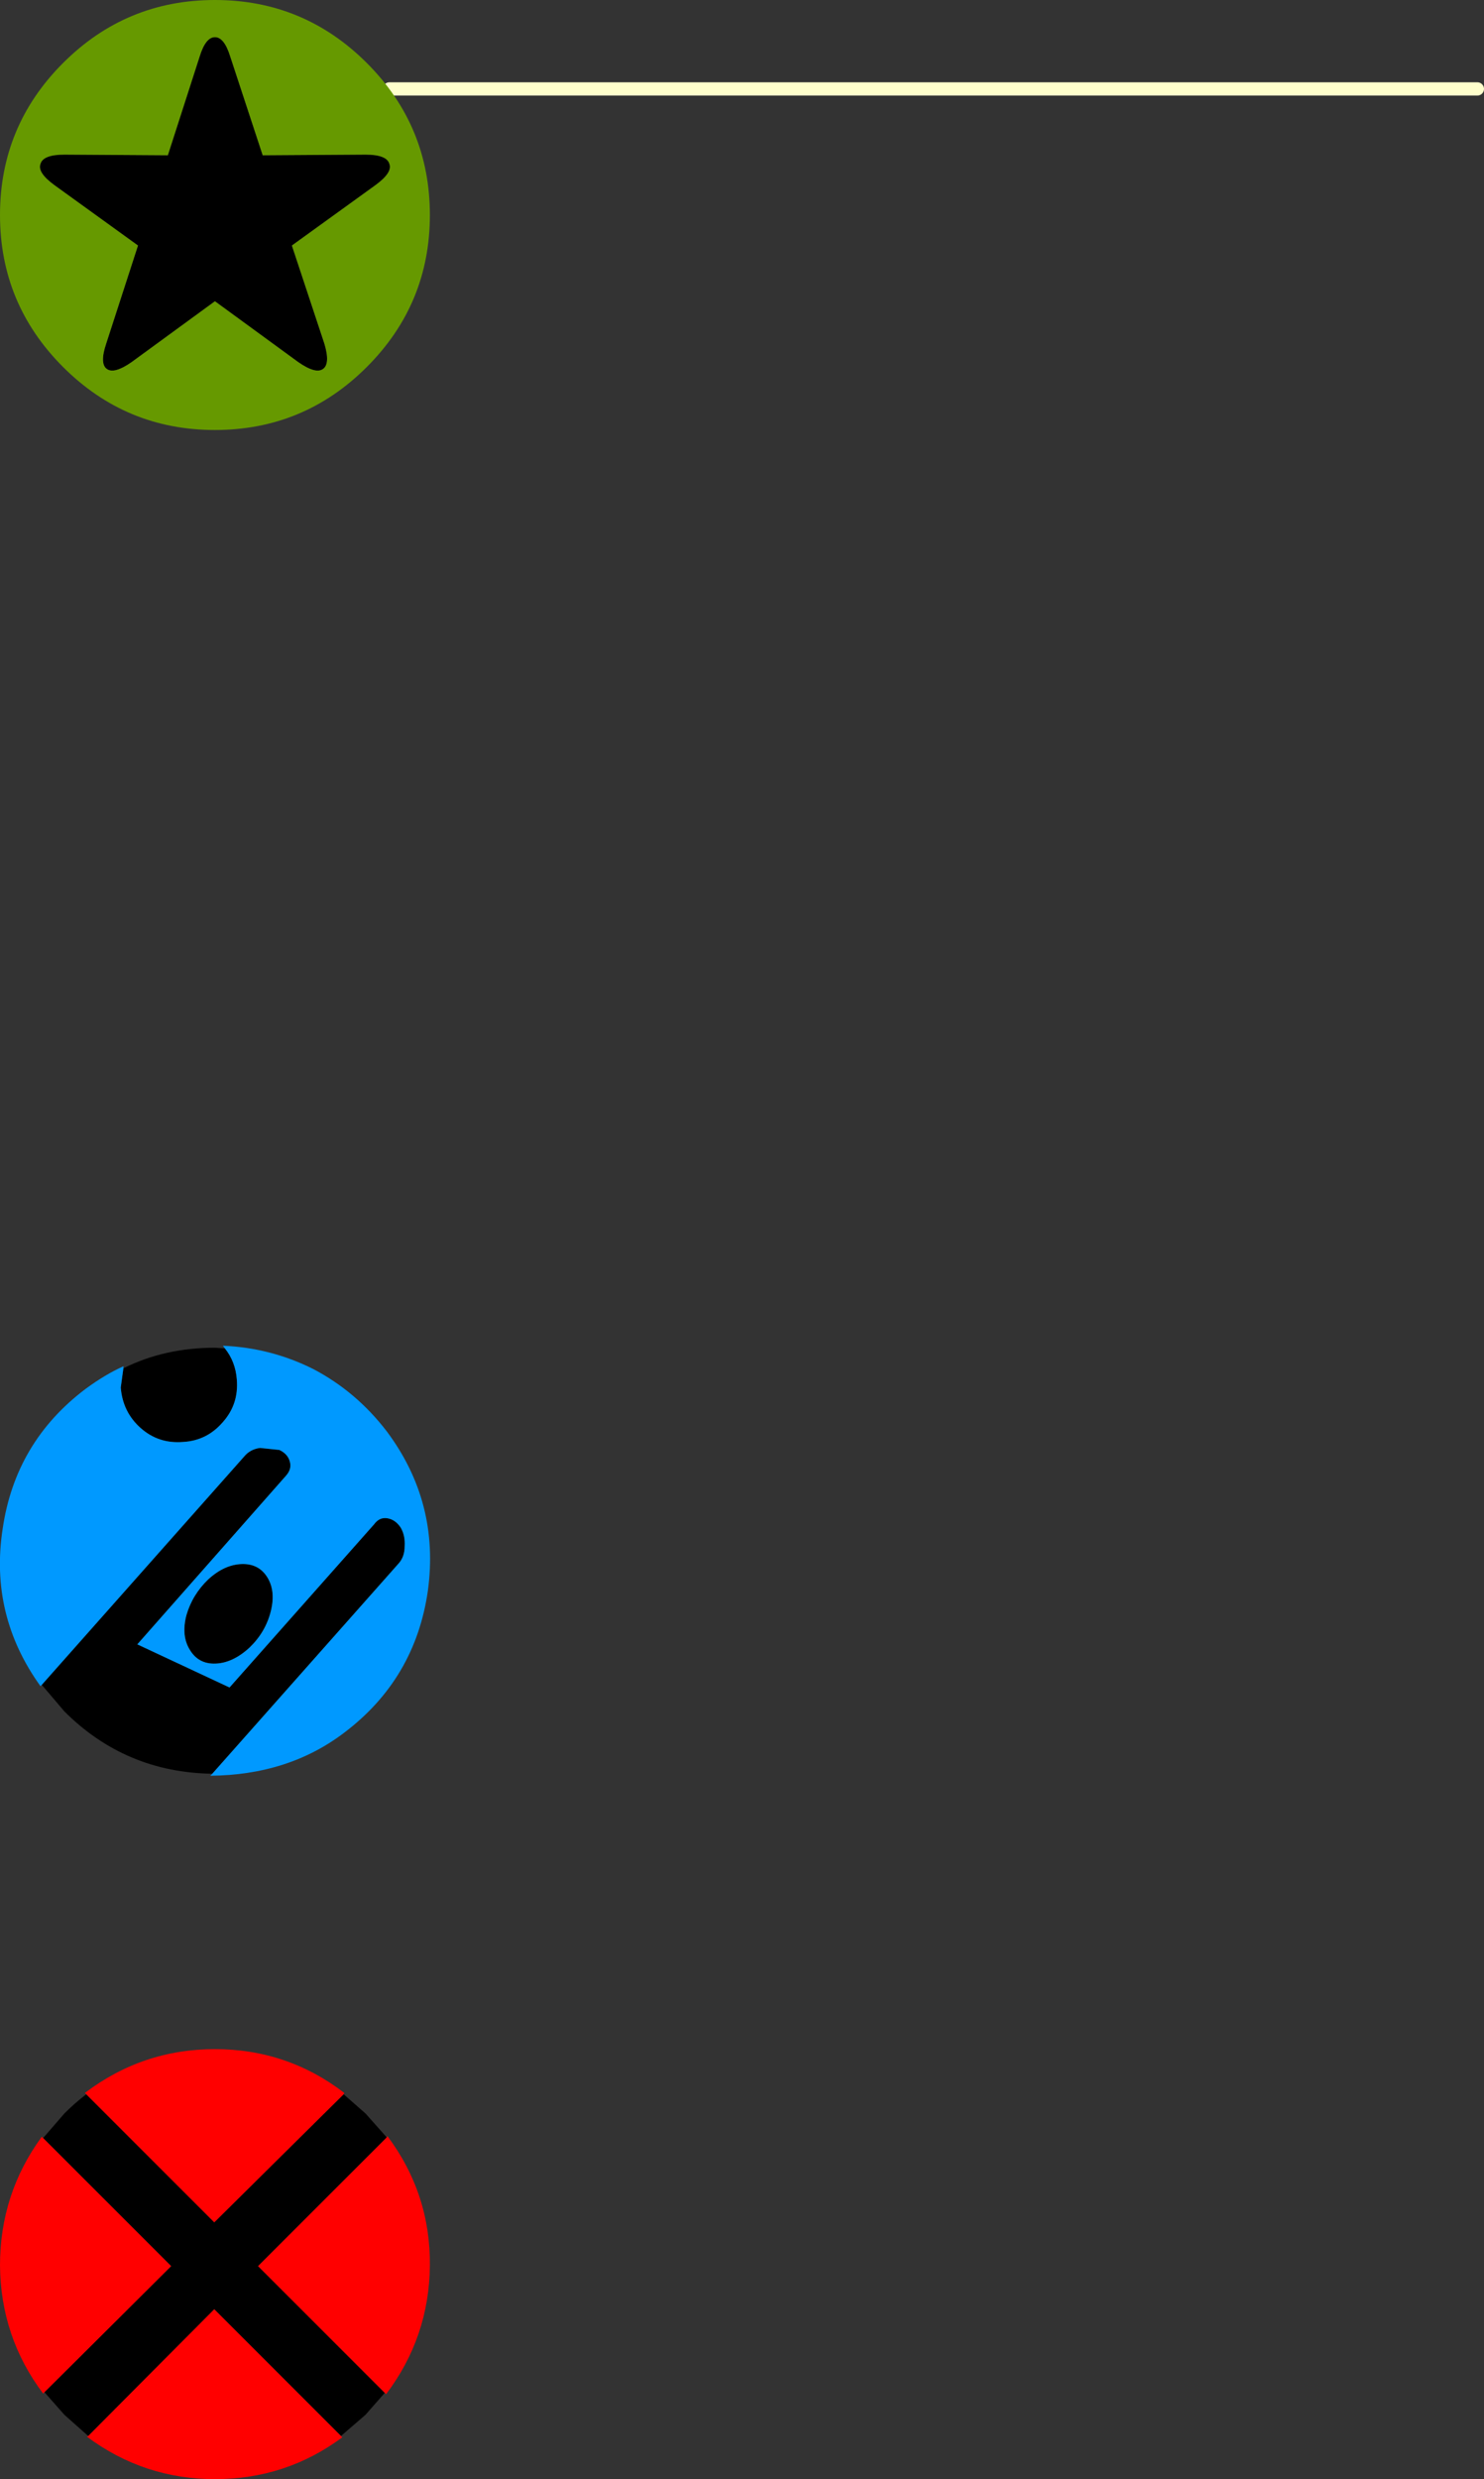
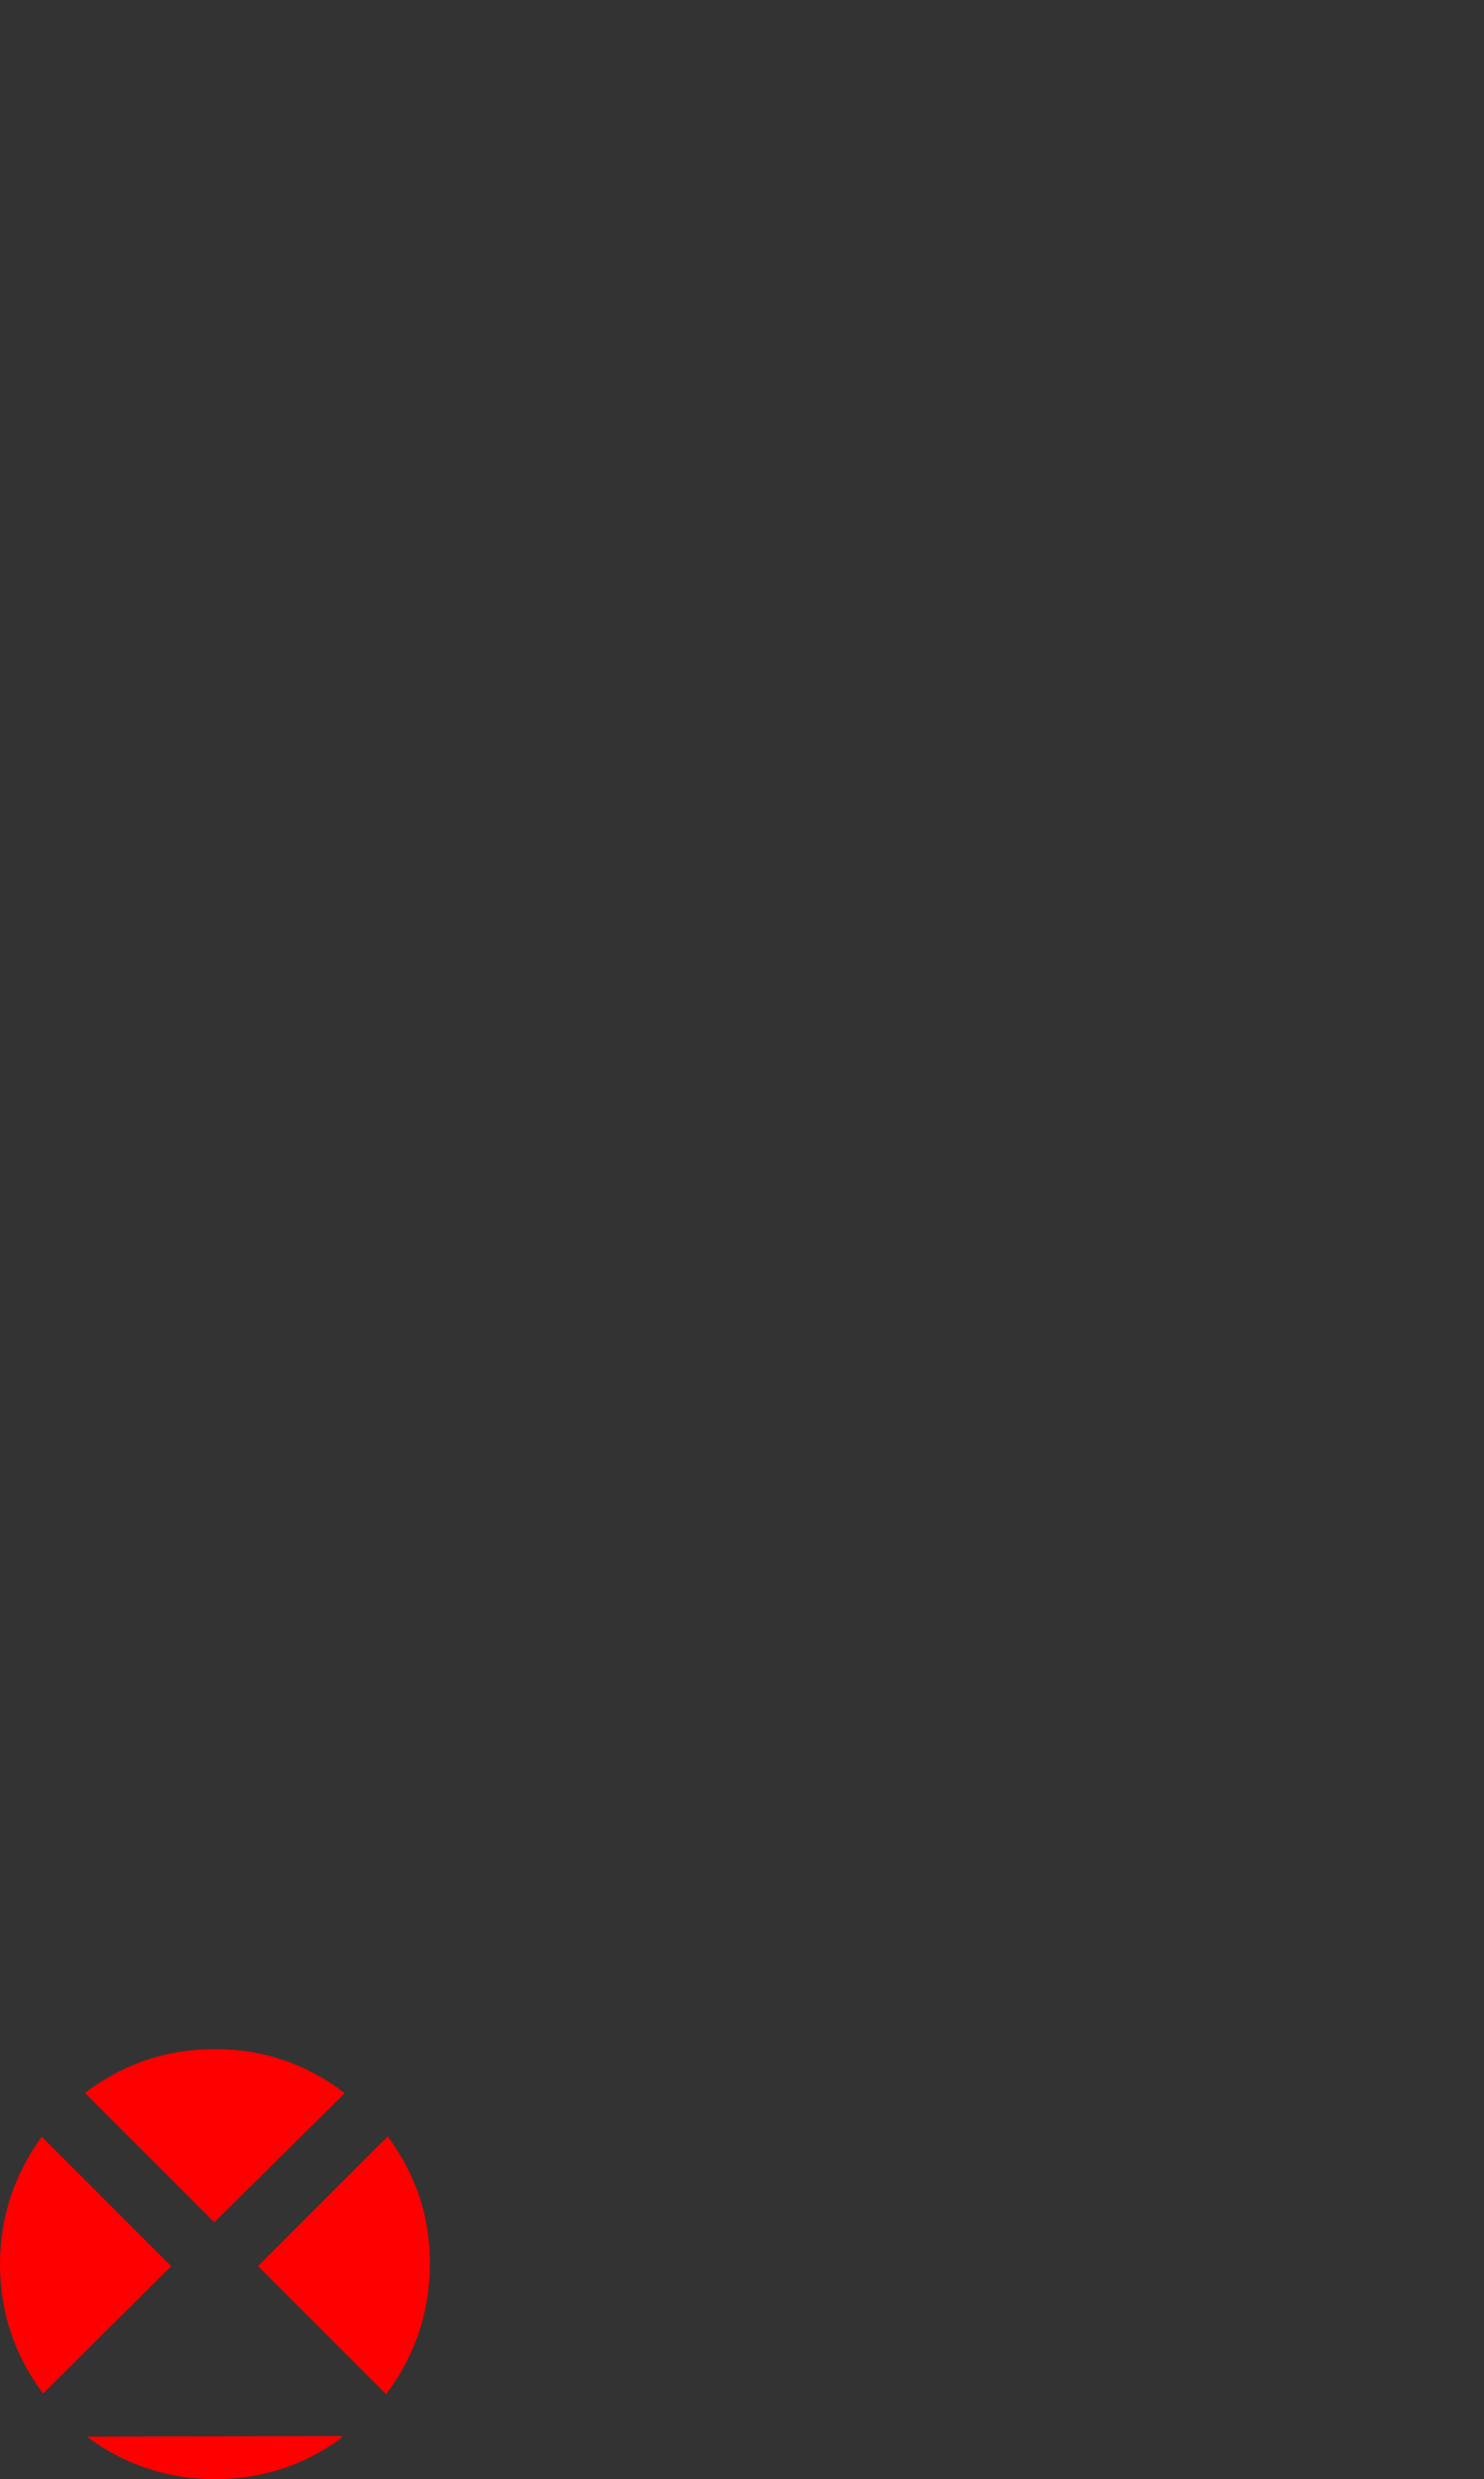
<svg xmlns="http://www.w3.org/2000/svg" height="186.8px" width="111.85px">
  <rect width="100%" height="100%" fill="#333333" stroke="none" />
  <g transform="matrix(1.0, 0.0, 0.0, 1.0, 32.75, 24.6)">
-     <path d="M-23.45 78.5 Q-20.35 76.95 -16.55 76.95 L-15.8 77.0 Q-15.0 78.0 -14.9 79.35 -14.75 81.2 -15.95 82.55 -17.15 83.95 -18.95 84.05 -20.8 84.2 -22.15 83.0 -23.5 81.8 -23.65 79.95 L-23.45 78.5 M-16.75 109.05 Q-23.3 108.95 -27.9 104.35 L-29.6 102.35 -14.35 85.15 Q-13.9 84.6 -13.15 84.5 L-11.7 84.65 Q-11.05 84.95 -10.9 85.55 -10.75 86.1 -11.2 86.6 L-22.4 99.3 -15.45 102.55 -4.55 90.25 Q-4.15 89.7 -3.55 89.8 -2.95 89.9 -2.55 90.5 -2.2 91.1 -2.25 91.9 -2.25 92.7 -2.7 93.2 L-16.75 109.05 M-12.6 94.25 Q-11.95 95.3 -12.35 96.85 -12.75 98.4 -13.95 99.55 -15.2 100.7 -16.5 100.75 -17.8 100.8 -18.45 99.7 -19.1 98.65 -18.7 97.1 -18.25 95.55 -17.05 94.4 -15.85 93.3 -14.55 93.25 -13.25 93.2 -12.6 94.25 M-29.4 155.65 L-19.85 146.15 -29.5 136.5 -27.9 134.65 Q-27.1 133.85 -26.25 133.2 L-16.6 142.85 -6.85 133.2 -5.2 134.65 -3.6 136.45 -13.3 146.15 -3.75 155.7 -5.2 157.35 -7.05 158.95 -16.6 149.4 -26.1 158.95 -27.9 157.35 -29.4 155.65" fill="#000000" fill-rule="evenodd" stroke="none" />
-     <path d="M-29.6 102.35 L-29.7 102.45 Q-33.55 97.1 -32.55 90.6 -31.6 84.05 -26.3 80.05 -24.8 78.95 -23.45 78.35 L-23.45 78.5 -23.65 79.95 Q-23.5 81.8 -22.15 83.0 -20.8 84.2 -18.95 84.05 -17.15 83.95 -15.95 82.55 -14.75 81.2 -14.9 79.35 -15.0 78.0 -15.8 77.0 L-15.95 76.8 Q-12.35 76.95 -9.15 78.55 -5.9 80.25 -3.6 83.25 0.4 88.6 -0.5 95.25 -1.45 101.9 -6.8 105.95 -11.0 109.15 -16.9 109.2 L-16.75 109.05 -2.7 93.2 Q-2.25 92.7 -2.25 91.9 -2.2 91.1 -2.55 90.5 -2.95 89.9 -3.55 89.8 -4.15 89.7 -4.55 90.25 L-15.45 102.55 -22.4 99.3 -11.2 86.6 Q-10.75 86.1 -10.9 85.55 -11.05 84.95 -11.7 84.65 L-13.15 84.5 Q-13.9 84.6 -14.35 85.15 L-29.6 102.35 M-12.6 94.25 Q-13.25 93.2 -14.55 93.25 -15.85 93.3 -17.05 94.4 -18.25 95.55 -18.7 97.1 -19.1 98.65 -18.45 99.7 -17.8 100.8 -16.5 100.75 -15.2 100.7 -13.95 99.55 -12.75 98.4 -12.35 96.85 -11.95 95.3 -12.6 94.25" fill="#0099ff" fill-rule="evenodd" stroke="none" />
-     <path d="M-29.4 155.65 L-29.5 155.75 Q-32.7 151.5 -32.75 146.1 -32.75 140.7 -29.6 136.4 L-29.5 136.5 -19.85 146.15 -29.4 155.65 M-26.25 133.2 L-26.35 133.1 Q-22.0 129.8 -16.55 129.8 -11.1 129.8 -6.8 133.1 L-6.85 133.2 -16.6 142.85 -26.25 133.2 M-3.6 136.45 L-3.55 136.35 Q-0.3 140.7 -0.35 146.1 -0.4 151.5 -3.65 155.8 L-3.75 155.7 -13.3 146.15 -3.6 136.45 M-7.05 158.95 L-6.95 159.05 Q-11.2 162.2 -16.55 162.2 -21.9 162.2 -26.2 159.0 L-26.1 158.95 -16.6 149.4 -7.05 158.95" fill="#ff0000" fill-rule="evenodd" stroke="none" />
-     <path d="M-3.4 -17.9 L78.6 -17.9" fill="none" stroke="#ffffcc" stroke-linecap="round" stroke-linejoin="round" stroke-width="1.0" />
-     <path d="M-28.65 -10.65 Q-29.95 -11.6 -29.7 -12.25 -29.5 -12.95 -27.9 -12.95 L-20.1 -12.9 -17.7 -20.35 Q-17.25 -21.8 -16.55 -21.8 -15.85 -21.8 -15.4 -20.35 L-12.95 -12.9 -5.2 -12.95 Q-3.6 -12.95 -3.4 -12.25 -3.15 -11.6 -4.45 -10.65 L-10.75 -6.1 -8.3 1.3 Q-7.85 2.8 -8.4 3.2 -8.95 3.6 -10.25 2.7 L-16.55 -1.9 -22.85 2.7 Q-24.15 3.6 -24.7 3.2 -25.25 2.8 -24.75 1.3 L-22.35 -6.1 -28.65 -10.65" fill="#000000" fill-rule="evenodd" stroke="none" />
-     <path d="M-28.0 -19.85 Q-23.25 -24.6 -16.55 -24.6 -9.85 -24.6 -5.1 -19.85 -0.35 -15.1 -0.35 -8.4 -0.35 -1.7 -5.1 3.05 -9.85 7.8 -16.55 7.8 -23.25 7.8 -28.0 3.05 -32.75 -1.7 -32.75 -8.4 -32.75 -15.1 -28.0 -19.85 M-28.65 -10.65 L-22.35 -6.1 -24.75 1.3 Q-25.25 2.8 -24.7 3.2 -24.15 3.6 -22.85 2.7 L-16.55 -1.9 -10.25 2.7 Q-8.95 3.6 -8.4 3.2 -7.85 2.8 -8.3 1.3 L-10.75 -6.1 -4.45 -10.65 Q-3.15 -11.6 -3.4 -12.25 -3.6 -12.95 -5.2 -12.95 L-12.95 -12.9 -15.4 -20.35 Q-15.85 -21.8 -16.55 -21.8 -17.25 -21.8 -17.7 -20.35 L-20.1 -12.9 -27.9 -12.95 Q-29.5 -12.95 -29.7 -12.25 -29.95 -11.6 -28.65 -10.65" fill="#669900" fill-rule="evenodd" stroke="none" />
+     <path d="M-29.4 155.65 L-29.5 155.75 Q-32.7 151.5 -32.75 146.1 -32.75 140.7 -29.6 136.4 L-29.5 136.5 -19.85 146.15 -29.4 155.65 M-26.25 133.2 L-26.35 133.1 Q-22.0 129.8 -16.55 129.8 -11.1 129.8 -6.8 133.1 L-6.85 133.2 -16.6 142.85 -26.25 133.2 M-3.6 136.45 L-3.55 136.35 Q-0.3 140.7 -0.35 146.1 -0.4 151.5 -3.65 155.8 L-3.75 155.7 -13.3 146.15 -3.6 136.45 M-7.05 158.95 L-6.95 159.05 Q-11.2 162.2 -16.55 162.2 -21.9 162.2 -26.2 159.0 " fill="#ff0000" fill-rule="evenodd" stroke="none" />
  </g>
</svg>